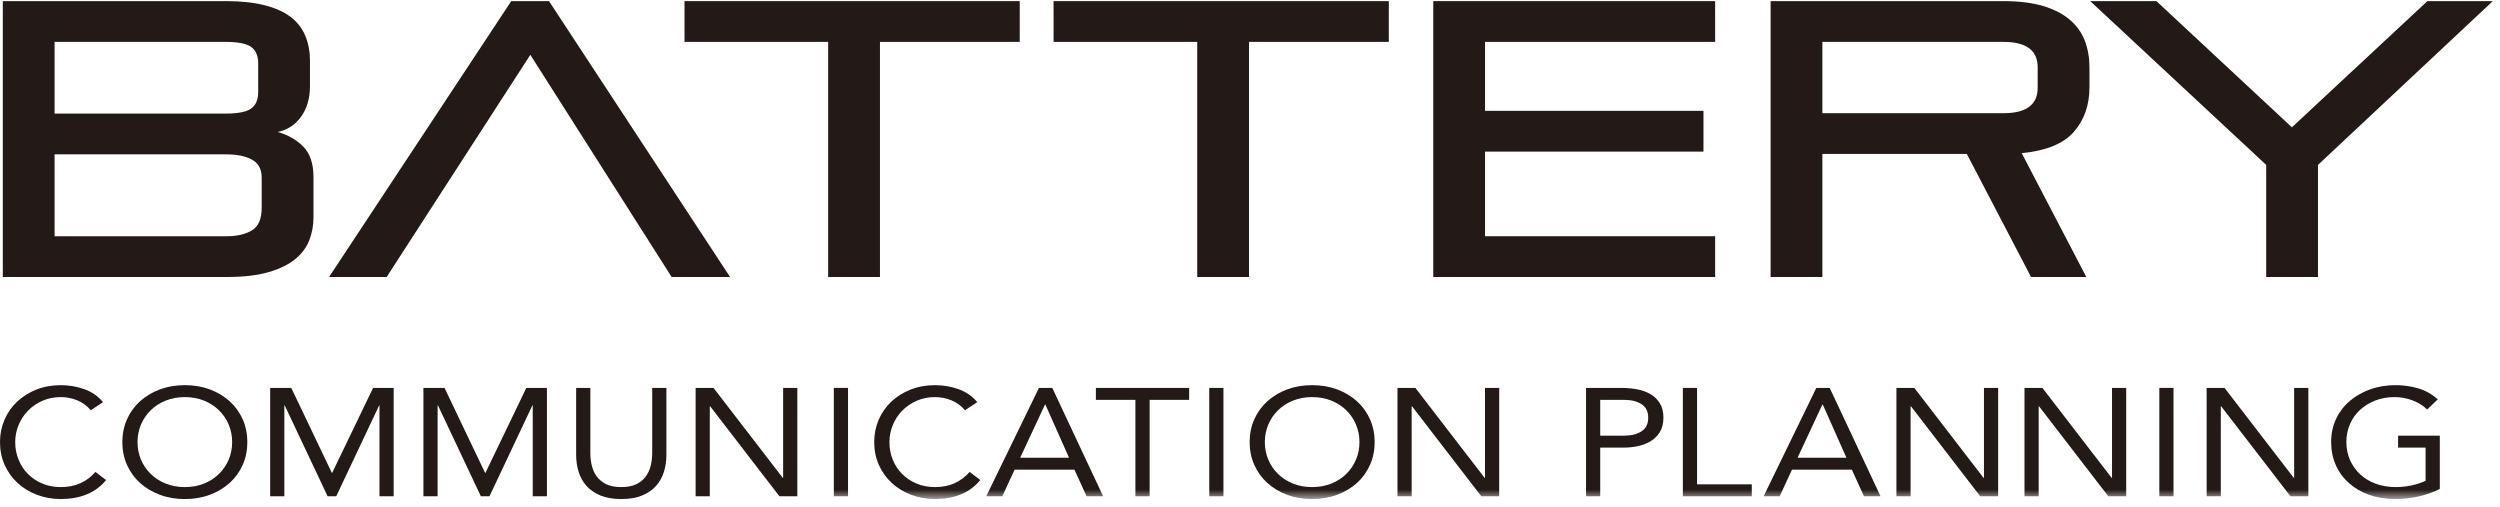
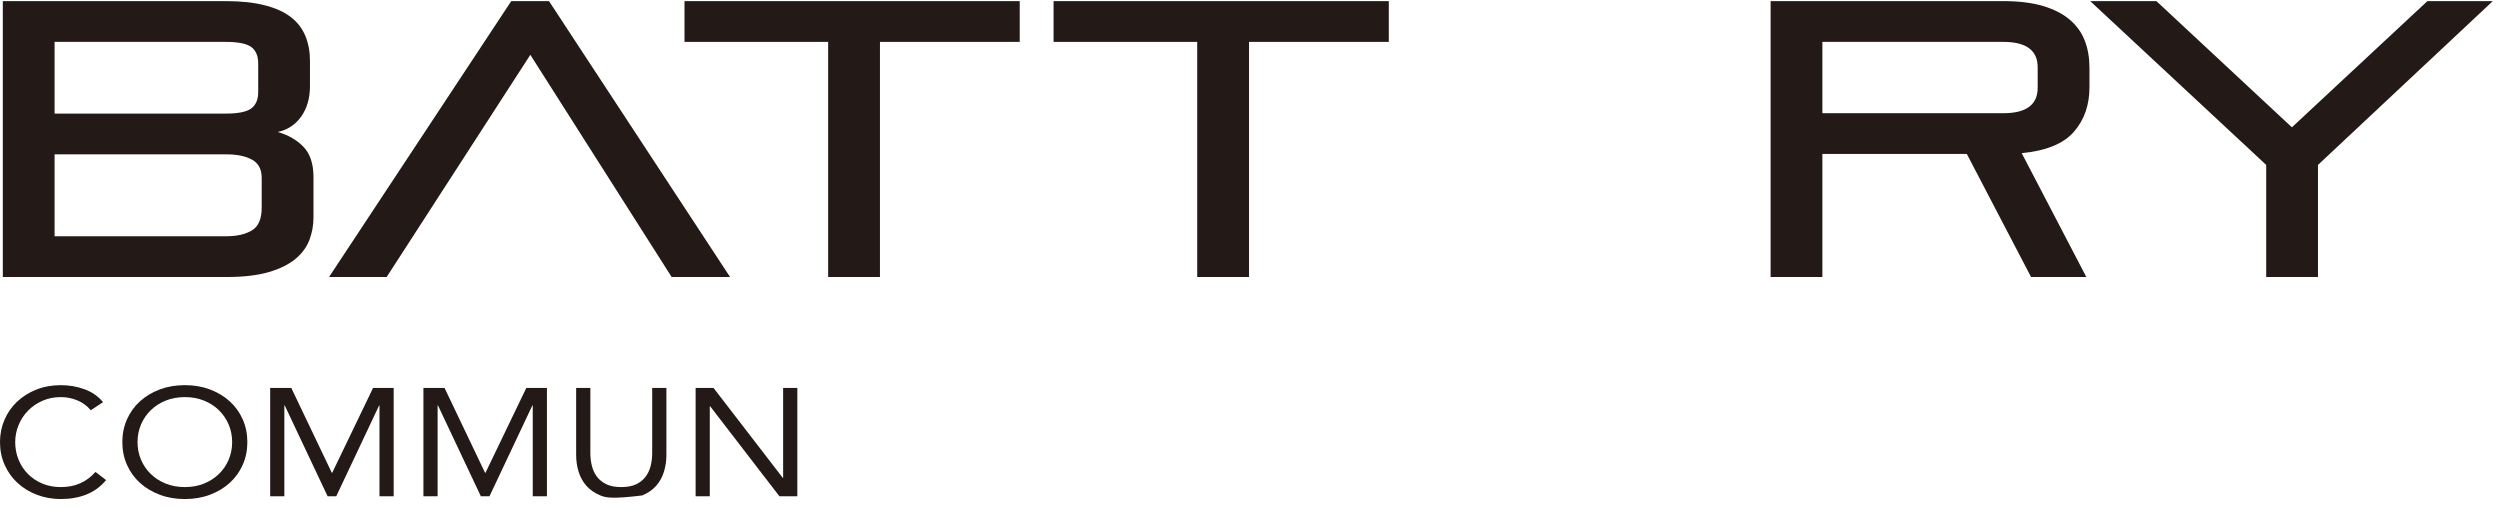
<svg xmlns="http://www.w3.org/2000/svg" xmlns:xlink="http://www.w3.org/1999/xlink" width="217px" height="44px" viewBox="0 0 217 44" version="1.1">
  <title>logo</title>
  <desc>Created with Sketch.</desc>
  <defs>
-     <polygon id="path-1" points="0 44.317 216.373 44.317 216.373 1.097 0 1.097" />
-   </defs>
+     </defs>
  <g id="Page-1" stroke="none" stroke-width="1" fill="none" fill-rule="evenodd">
    <g id="01_TOP_pc" transform="translate(-180, -32)">
      <g id="logo" transform="translate(180, 31)">
        <g id="Group-43">
          <path d="M22.716,16.438 C22.716,15.689 22.432,15.161 21.871,14.856 C21.307,14.55 20.574,14.398 19.674,14.398 L4.738,14.398 L4.738,21.505 L19.674,21.505 C20.574,21.505 21.307,21.335 21.871,20.996 C22.432,20.656 22.716,19.998 22.716,19.023 L22.716,16.438 Z M22.412,6.506 C22.412,5.849 22.209,5.372 21.803,5.077 C21.398,4.783 20.665,4.636 19.606,4.636 L4.738,4.636 L4.738,10.859 L19.606,10.859 C20.665,10.859 21.398,10.712 21.803,10.418 C22.209,10.124 22.412,9.646 22.412,8.989 L22.412,6.506 Z M0.244,25.044 L0.244,1.097 L19.606,1.097 C20.912,1.097 22.033,1.217 22.968,1.455 C23.903,1.692 24.658,2.032 25.233,2.475 C25.807,2.917 26.23,3.461 26.5,4.108 C26.77,4.753 26.905,5.474 26.905,6.268 L26.905,8.478 C26.905,9.522 26.652,10.4 26.145,11.115 C25.638,11.829 24.957,12.276 24.101,12.458 C25.001,12.708 25.745,13.133 26.332,13.734 C26.916,14.335 27.21,15.213 27.21,16.37 L27.21,19.873 C27.21,20.554 27.092,21.206 26.855,21.83 C26.618,22.453 26.212,23.002 25.638,23.48 C25.064,23.955 24.293,24.336 23.323,24.619 C22.355,24.902 21.138,25.044 19.674,25.044 L0.244,25.044 Z" id="Fill-1" fill="#231916" />
          <polygon id="Fill-3" fill="#231916" points="58.299 25.044 46.033 5.758 33.562 25.044 28.562 25.044 44.375 1.098 47.654 1.098 63.369 25.044" />
          <polygon id="Fill-5" fill="#231916" points="71.884 25.044 71.884 4.635 59.415 4.635 59.415 1.098 88.512 1.098 88.512 4.635 76.38 4.635 76.38 25.044" />
          <polygon id="Fill-7" fill="#231916" points="103.919 25.044 103.919 4.635 91.45 4.635 91.45 1.098 120.548 1.098 120.548 4.635 108.415 4.635 108.415 25.044" />
-           <polygon id="Fill-9" fill="#231916" points="124.408 25.044 124.408 1.098 148.874 1.098 148.874 4.635 128.902 4.635 128.902 10.621 147.861 10.621 147.861 14.16 128.902 14.16 128.902 21.506 148.874 21.506 148.874 25.044" />
          <path d="M176.871,6.846 C176.871,5.372 175.878,4.636 173.896,4.636 L158.182,4.636 L158.182,10.826 L173.896,10.826 C175.878,10.826 176.871,10.089 176.871,8.614 L176.871,6.846 Z M176.296,25.045 L170.72,14.363 L158.182,14.363 L158.182,25.045 L153.689,25.045 L153.689,1.097 L173.896,1.097 C175.249,1.097 176.397,1.24 177.344,1.523 C178.29,1.807 179.061,2.203 179.658,2.714 C180.255,3.223 180.69,3.83 180.96,4.533 C181.23,5.237 181.365,6.018 181.365,6.88 L181.365,8.58 C181.365,10.123 180.914,11.41 180.013,12.441 C179.113,13.473 177.602,14.091 175.485,14.295 L181.094,25.045 L176.296,25.045 Z" id="Fill-11" fill="#231916" />
          <polygon id="Fill-13" fill="#231916" points="196.706 25.044 196.706 15.315 181.431 1.098 187.177 1.098 198.936 12.05 210.697 1.098 216.373 1.098 201.2 15.315 201.2 25.044" />
          <path d="M7.877,36.61 C7.564,36.23 7.178,35.944 6.718,35.754 C6.258,35.563 5.78,35.468 5.28,35.468 C4.702,35.468 4.173,35.575 3.688,35.786 C3.205,35.999 2.787,36.284 2.435,36.643 C2.084,37.002 1.809,37.418 1.614,37.894 C1.419,38.367 1.32,38.86 1.32,39.375 C1.32,39.923 1.419,40.434 1.614,40.909 C1.809,41.383 2.081,41.795 2.428,42.144 C2.774,42.493 3.191,42.77 3.675,42.975 C4.158,43.178 4.694,43.279 5.28,43.279 C5.916,43.279 6.482,43.167 6.982,42.942 C7.48,42.715 7.916,42.389 8.287,41.964 L9.21,42.669 C8.741,43.235 8.176,43.651 7.517,43.917 C6.856,44.183 6.111,44.316 5.28,44.316 C4.536,44.316 3.844,44.192 3.197,43.944 C2.552,43.696 1.992,43.354 1.518,42.915 C1.044,42.477 0.673,41.956 0.404,41.353 C0.134,40.75 0,40.091 0,39.375 C0,38.683 0.13,38.037 0.39,37.434 C0.649,36.831 1.013,36.31 1.482,35.866 C1.951,35.423 2.509,35.074 3.153,34.817 C3.799,34.56 4.507,34.432 5.28,34.432 C5.985,34.432 6.661,34.546 7.312,34.778 C7.962,35.007 8.507,35.384 8.946,35.906 L7.877,36.61 Z" id="Fill-15" fill="#231916" />
          <path d="M16.044,43.279 C16.649,43.279 17.205,43.178 17.708,42.975 C18.213,42.77 18.646,42.491 19.006,42.137 C19.369,41.783 19.649,41.369 19.851,40.896 C20.051,40.421 20.151,39.914 20.151,39.374 C20.151,38.834 20.051,38.326 19.851,37.853 C19.649,37.379 19.369,36.965 19.006,36.611 C18.646,36.257 18.213,35.977 17.708,35.773 C17.205,35.571 16.649,35.468 16.044,35.468 C15.439,35.468 14.884,35.571 14.38,35.773 C13.875,35.977 13.444,36.257 13.083,36.611 C12.719,36.965 12.439,37.379 12.237,37.853 C12.038,38.326 11.938,38.834 11.938,39.374 C11.938,39.914 12.038,40.421 12.237,40.896 C12.439,41.369 12.719,41.783 13.083,42.137 C13.444,42.491 13.875,42.77 14.38,42.975 C14.884,43.178 15.439,43.279 16.044,43.279 M16.044,44.317 C15.253,44.317 14.525,44.193 13.867,43.943 C13.206,43.697 12.634,43.353 12.15,42.915 C11.666,42.477 11.291,41.954 11.021,41.347 C10.752,40.741 10.618,40.083 10.618,39.374 C10.618,38.666 10.752,38.008 11.021,37.401 C11.291,36.794 11.666,36.272 12.15,35.834 C12.634,35.395 13.206,35.053 13.867,34.803 C14.525,34.556 15.253,34.431 16.044,34.431 C16.837,34.431 17.563,34.556 18.222,34.803 C18.883,35.053 19.454,35.395 19.938,35.834 C20.422,36.272 20.798,36.794 21.068,37.401 C21.336,38.008 21.47,38.666 21.47,39.374 C21.47,40.083 21.336,40.741 21.068,41.347 C20.798,41.954 20.422,42.477 19.938,42.915 C19.454,43.353 18.883,43.697 18.222,43.943 C17.563,44.193 16.837,44.317 16.044,44.317" id="Fill-17" fill="#231916" />
          <polygon id="Fill-19" fill="#231916" points="23.451 34.672 25.284 34.672 28.804 42.044 28.833 42.044 32.382 34.672 34.171 34.672 34.171 44.077 32.939 44.077 32.939 36.186 32.911 36.186 29.185 44.077 28.438 44.077 24.712 36.186 24.681 36.186 24.681 44.077 23.451 44.077" />
          <polygon id="Fill-21" fill="#231916" points="36.753 34.672 38.586 34.672 42.106 42.044 42.136 42.044 45.684 34.672 47.474 34.672 47.474 44.077 46.242 44.077 46.242 36.186 46.212 36.186 42.487 44.077 41.739 44.077 38.014 36.186 37.985 36.186 37.985 44.077 36.753 44.077" />
-           <path d="M57.843,40.49 C57.843,41.004 57.771,41.491 57.629,41.95 C57.488,42.411 57.263,42.817 56.955,43.166 C56.647,43.516 56.244,43.796 55.746,44.004 C55.247,44.212 54.64,44.317 53.926,44.317 C53.213,44.317 52.607,44.212 52.108,44.004 C51.61,43.796 51.205,43.516 50.898,43.166 C50.589,42.817 50.366,42.411 50.224,41.95 C50.082,41.491 50.01,41.004 50.01,40.49 L50.01,34.671 L51.243,34.671 L51.243,40.33 C51.243,40.711 51.286,41.079 51.374,41.432 C51.462,41.788 51.61,42.103 51.814,42.377 C52.02,42.65 52.295,42.87 52.636,43.035 C52.977,43.198 53.409,43.279 53.926,43.279 C54.445,43.279 54.875,43.198 55.218,43.035 C55.56,42.87 55.834,42.65 56.038,42.377 C56.244,42.103 56.389,41.788 56.479,41.432 C56.566,41.079 56.611,40.711 56.611,40.33 L56.611,34.671 L57.843,34.671 L57.843,40.49 Z" id="Fill-23" fill="#231916" />
+           <path d="M57.843,40.49 C57.843,41.004 57.771,41.491 57.629,41.95 C57.488,42.411 57.263,42.817 56.955,43.166 C56.647,43.516 56.244,43.796 55.746,44.004 C53.213,44.317 52.607,44.212 52.108,44.004 C51.61,43.796 51.205,43.516 50.898,43.166 C50.589,42.817 50.366,42.411 50.224,41.95 C50.082,41.491 50.01,41.004 50.01,40.49 L50.01,34.671 L51.243,34.671 L51.243,40.33 C51.243,40.711 51.286,41.079 51.374,41.432 C51.462,41.788 51.61,42.103 51.814,42.377 C52.02,42.65 52.295,42.87 52.636,43.035 C52.977,43.198 53.409,43.279 53.926,43.279 C54.445,43.279 54.875,43.198 55.218,43.035 C55.56,42.87 55.834,42.65 56.038,42.377 C56.244,42.103 56.389,41.788 56.479,41.432 C56.566,41.079 56.611,40.711 56.611,40.33 L56.611,34.671 L57.843,34.671 L57.843,40.49 Z" id="Fill-23" fill="#231916" />
          <polygon id="Fill-25" fill="#231916" points="60.38 34.672 61.934 34.672 67.947 42.482 67.976 42.482 67.976 34.672 69.208 34.672 69.208 44.077 67.654 44.077 61.641 36.265 61.61 36.265 61.61 44.077 60.38 44.077" />
          <mask id="mask-2" fill="white">
            <use xlink:href="#path-1" />
          </mask>
          <g id="Clip-28" />
          <polygon id="Fill-27" fill="#231916" mask="url(#mask-2)" points="72.377 44.076 73.609 44.076 73.609 34.671 72.377 34.671" />
          <path d="M83.757,36.61 C83.444,36.23 83.057,35.944 82.599,35.754 C82.138,35.563 81.66,35.468 81.161,35.468 C80.585,35.468 80.053,35.575 79.57,35.786 C79.085,35.999 78.668,36.284 78.315,36.643 C77.964,37.002 77.69,37.418 77.495,37.894 C77.299,38.367 77.202,38.86 77.202,39.375 C77.202,39.923 77.299,40.434 77.495,40.909 C77.69,41.383 77.961,41.795 78.308,42.144 C78.656,42.493 79.072,42.77 79.555,42.975 C80.038,43.178 80.574,43.279 81.161,43.279 C81.797,43.279 82.364,43.167 82.861,42.942 C83.362,42.715 83.796,42.389 84.167,41.964 L85.091,42.669 C84.621,43.235 84.058,43.651 83.397,43.917 C82.738,44.183 81.992,44.316 81.161,44.316 C80.417,44.316 79.724,44.192 79.078,43.944 C78.433,43.696 77.873,43.354 77.399,42.915 C76.925,42.477 76.554,41.956 76.284,41.353 C76.016,40.75 75.881,40.091 75.881,39.375 C75.881,38.683 76.011,38.037 76.27,37.434 C76.529,36.831 76.893,36.31 77.362,35.866 C77.832,35.423 78.388,35.074 79.034,34.817 C79.681,34.56 80.389,34.432 81.161,34.432 C81.866,34.432 82.543,34.546 83.193,34.778 C83.842,35.007 84.388,35.384 84.827,35.906 L83.757,36.61 Z" id="Fill-29" fill="#231916" mask="url(#mask-2)" />
          <path d="M90.737,36.107 L90.709,36.107 L88.552,40.729 L92.79,40.729 L90.737,36.107 Z M90.181,34.671 L91.338,34.671 L95.753,44.077 L94.315,44.077 L93.259,41.765 L88.069,41.765 L86.998,44.077 L85.604,44.077 L90.181,34.671 Z" id="Fill-30" fill="#231916" mask="url(#mask-2)" />
          <polygon id="Fill-31" fill="#231916" mask="url(#mask-2)" points="103.218 35.707 99.787 35.707 99.787 44.077 98.554 44.077 98.554 35.707 95.123 35.707 95.123 34.672 103.218 34.672" />
          <polygon id="Fill-32" fill="#231916" mask="url(#mask-2)" points="104.964 44.076 106.195 44.076 106.195 34.671 104.964 34.671" />
          <path d="M113.895,43.279 C114.5,43.279 115.055,43.178 115.559,42.975 C116.063,42.77 116.497,42.491 116.856,42.137 C117.22,41.783 117.5,41.369 117.7,40.896 C117.901,40.421 118.001,39.914 118.001,39.374 C118.001,38.834 117.901,38.326 117.7,37.853 C117.5,37.379 117.22,36.965 116.856,36.611 C116.497,36.257 116.063,35.977 115.559,35.773 C115.055,35.571 114.5,35.468 113.895,35.468 C113.289,35.468 112.735,35.571 112.231,35.773 C111.726,35.977 111.293,36.257 110.932,36.611 C110.57,36.965 110.289,37.379 110.088,37.853 C109.888,38.326 109.788,38.834 109.788,39.374 C109.788,39.914 109.888,40.421 110.088,40.896 C110.289,41.369 110.57,41.783 110.932,42.137 C111.293,42.491 111.726,42.77 112.231,42.975 C112.735,43.178 113.289,43.279 113.895,43.279 M113.895,44.317 C113.102,44.317 112.376,44.193 111.717,43.943 C111.055,43.697 110.485,43.353 110.001,42.915 C109.517,42.477 109.142,41.954 108.871,41.347 C108.603,40.741 108.469,40.083 108.469,39.374 C108.469,38.666 108.603,38.008 108.871,37.401 C109.142,36.794 109.517,36.272 110.001,35.834 C110.485,35.395 111.055,35.053 111.717,34.803 C112.376,34.556 113.102,34.431 113.895,34.431 C114.688,34.431 115.414,34.556 116.072,34.803 C116.733,35.053 117.305,35.395 117.789,35.834 C118.273,36.272 118.648,36.794 118.917,37.401 C119.187,38.008 119.321,38.666 119.321,39.374 C119.321,40.083 119.187,40.741 118.917,41.347 C118.648,41.954 118.273,42.477 117.789,42.915 C117.305,43.353 116.733,43.697 116.072,43.943 C115.414,44.193 114.688,44.317 113.895,44.317" id="Fill-33" fill="#231916" mask="url(#mask-2)" />
          <polygon id="Fill-34" fill="#231916" mask="url(#mask-2)" points="121.301 34.672 122.856 34.672 128.868 42.482 128.898 42.482 128.898 34.672 130.131 34.672 130.131 44.077 128.576 44.077 122.562 36.265 122.532 36.265 122.532 44.077 121.301 44.077" />
          <path d="M138.9,38.816 L140.982,38.816 C141.598,38.816 142.1,38.69 142.486,38.438 C142.872,38.184 143.065,37.792 143.065,37.261 C143.065,36.73 142.872,36.337 142.486,36.086 C142.1,35.833 141.598,35.707 140.982,35.707 L138.9,35.707 L138.9,38.816 Z M137.669,34.672 L140.748,34.672 C141.227,34.672 141.685,34.714 142.119,34.797 C142.555,34.881 142.941,35.022 143.278,35.223 C143.615,35.421 143.883,35.687 144.085,36.02 C144.284,36.351 144.385,36.761 144.385,37.249 C144.385,37.763 144.278,38.187 144.062,38.523 C143.847,38.86 143.571,39.125 143.235,39.321 C142.896,39.516 142.528,39.653 142.126,39.732 C141.725,39.813 141.344,39.851 140.982,39.851 L138.9,39.851 L138.9,44.077 L137.669,44.077 L137.669,34.672 Z" id="Fill-35" fill="#231916" mask="url(#mask-2)" />
          <polygon id="Fill-36" fill="#231916" mask="url(#mask-2)" points="146.072 34.672 147.304 34.672 147.304 43.04 152.055 43.04 152.055 44.077 146.072 44.077" />
          <path d="M158.216,36.107 L158.186,36.107 L156.03,40.729 L160.268,40.729 L158.216,36.107 Z M157.657,34.671 L158.817,34.671 L163.232,44.077 L161.793,44.077 L160.738,41.765 L155.546,41.765 L154.474,44.077 L153.082,44.077 L157.657,34.671 Z" id="Fill-37" fill="#231916" mask="url(#mask-2)" />
          <polygon id="Fill-38" fill="#231916" mask="url(#mask-2)" points="164.609 34.672 166.164 34.672 172.176 42.482 172.207 42.482 172.207 34.672 173.439 34.672 173.439 44.077 171.884 44.077 165.87 36.265 165.84 36.265 165.84 44.077 164.609 44.077" />
          <polygon id="Fill-39" fill="#231916" mask="url(#mask-2)" points="175.726 34.672 177.281 34.672 183.292 42.482 183.323 42.482 183.323 34.672 184.554 34.672 184.554 44.077 183 44.077 176.986 36.265 176.957 36.265 176.957 44.077 175.726 44.077" />
          <polygon id="Fill-40" fill="#231916" mask="url(#mask-2)" points="187.43 44.076 188.66 44.076 188.66 34.671 187.43 34.671" />
          <polygon id="Fill-41" fill="#231916" mask="url(#mask-2)" points="191.536 34.672 193.09 34.672 199.102 42.482 199.132 42.482 199.132 34.672 200.365 34.672 200.365 44.077 198.811 44.077 192.796 36.265 192.766 36.265 192.766 44.077 191.536 44.077" />
          <path d="M211.775,43.438 C211.178,43.74 210.55,43.963 209.889,44.103 C209.231,44.245 208.563,44.317 207.888,44.317 C207.076,44.317 206.334,44.196 205.659,43.958 C204.983,43.718 204.4,43.381 203.907,42.947 C203.412,42.514 203.028,41.994 202.756,41.387 C202.482,40.78 202.344,40.109 202.344,39.375 C202.344,38.63 202.488,37.955 202.776,37.348 C203.066,36.741 203.464,36.224 203.972,35.794 C204.482,35.363 205.073,35.03 205.748,34.789 C206.422,34.551 207.15,34.431 207.933,34.431 C208.617,34.431 209.273,34.524 209.905,34.71 C210.535,34.897 211.101,35.216 211.599,35.666 L210.673,36.545 C210.322,36.197 209.895,35.932 209.391,35.747 C208.887,35.561 208.372,35.468 207.845,35.468 C207.248,35.468 206.694,35.566 206.187,35.76 C205.679,35.955 205.236,36.225 204.86,36.571 C204.483,36.916 204.191,37.329 203.98,37.805 C203.77,38.285 203.664,38.806 203.664,39.375 C203.664,39.932 203.77,40.449 203.98,40.929 C204.191,41.405 204.483,41.82 204.86,42.17 C205.236,42.519 205.688,42.793 206.216,42.988 C206.744,43.182 207.326,43.279 207.961,43.279 C208.382,43.279 208.822,43.233 209.281,43.141 C209.741,43.047 210.162,42.912 210.542,42.735 L210.542,39.851 L208.152,39.851 L208.152,38.816 L211.775,38.816 L211.775,43.438 Z" id="Fill-42" fill="#231916" mask="url(#mask-2)" />
        </g>
      </g>
    </g>
  </g>
</svg>